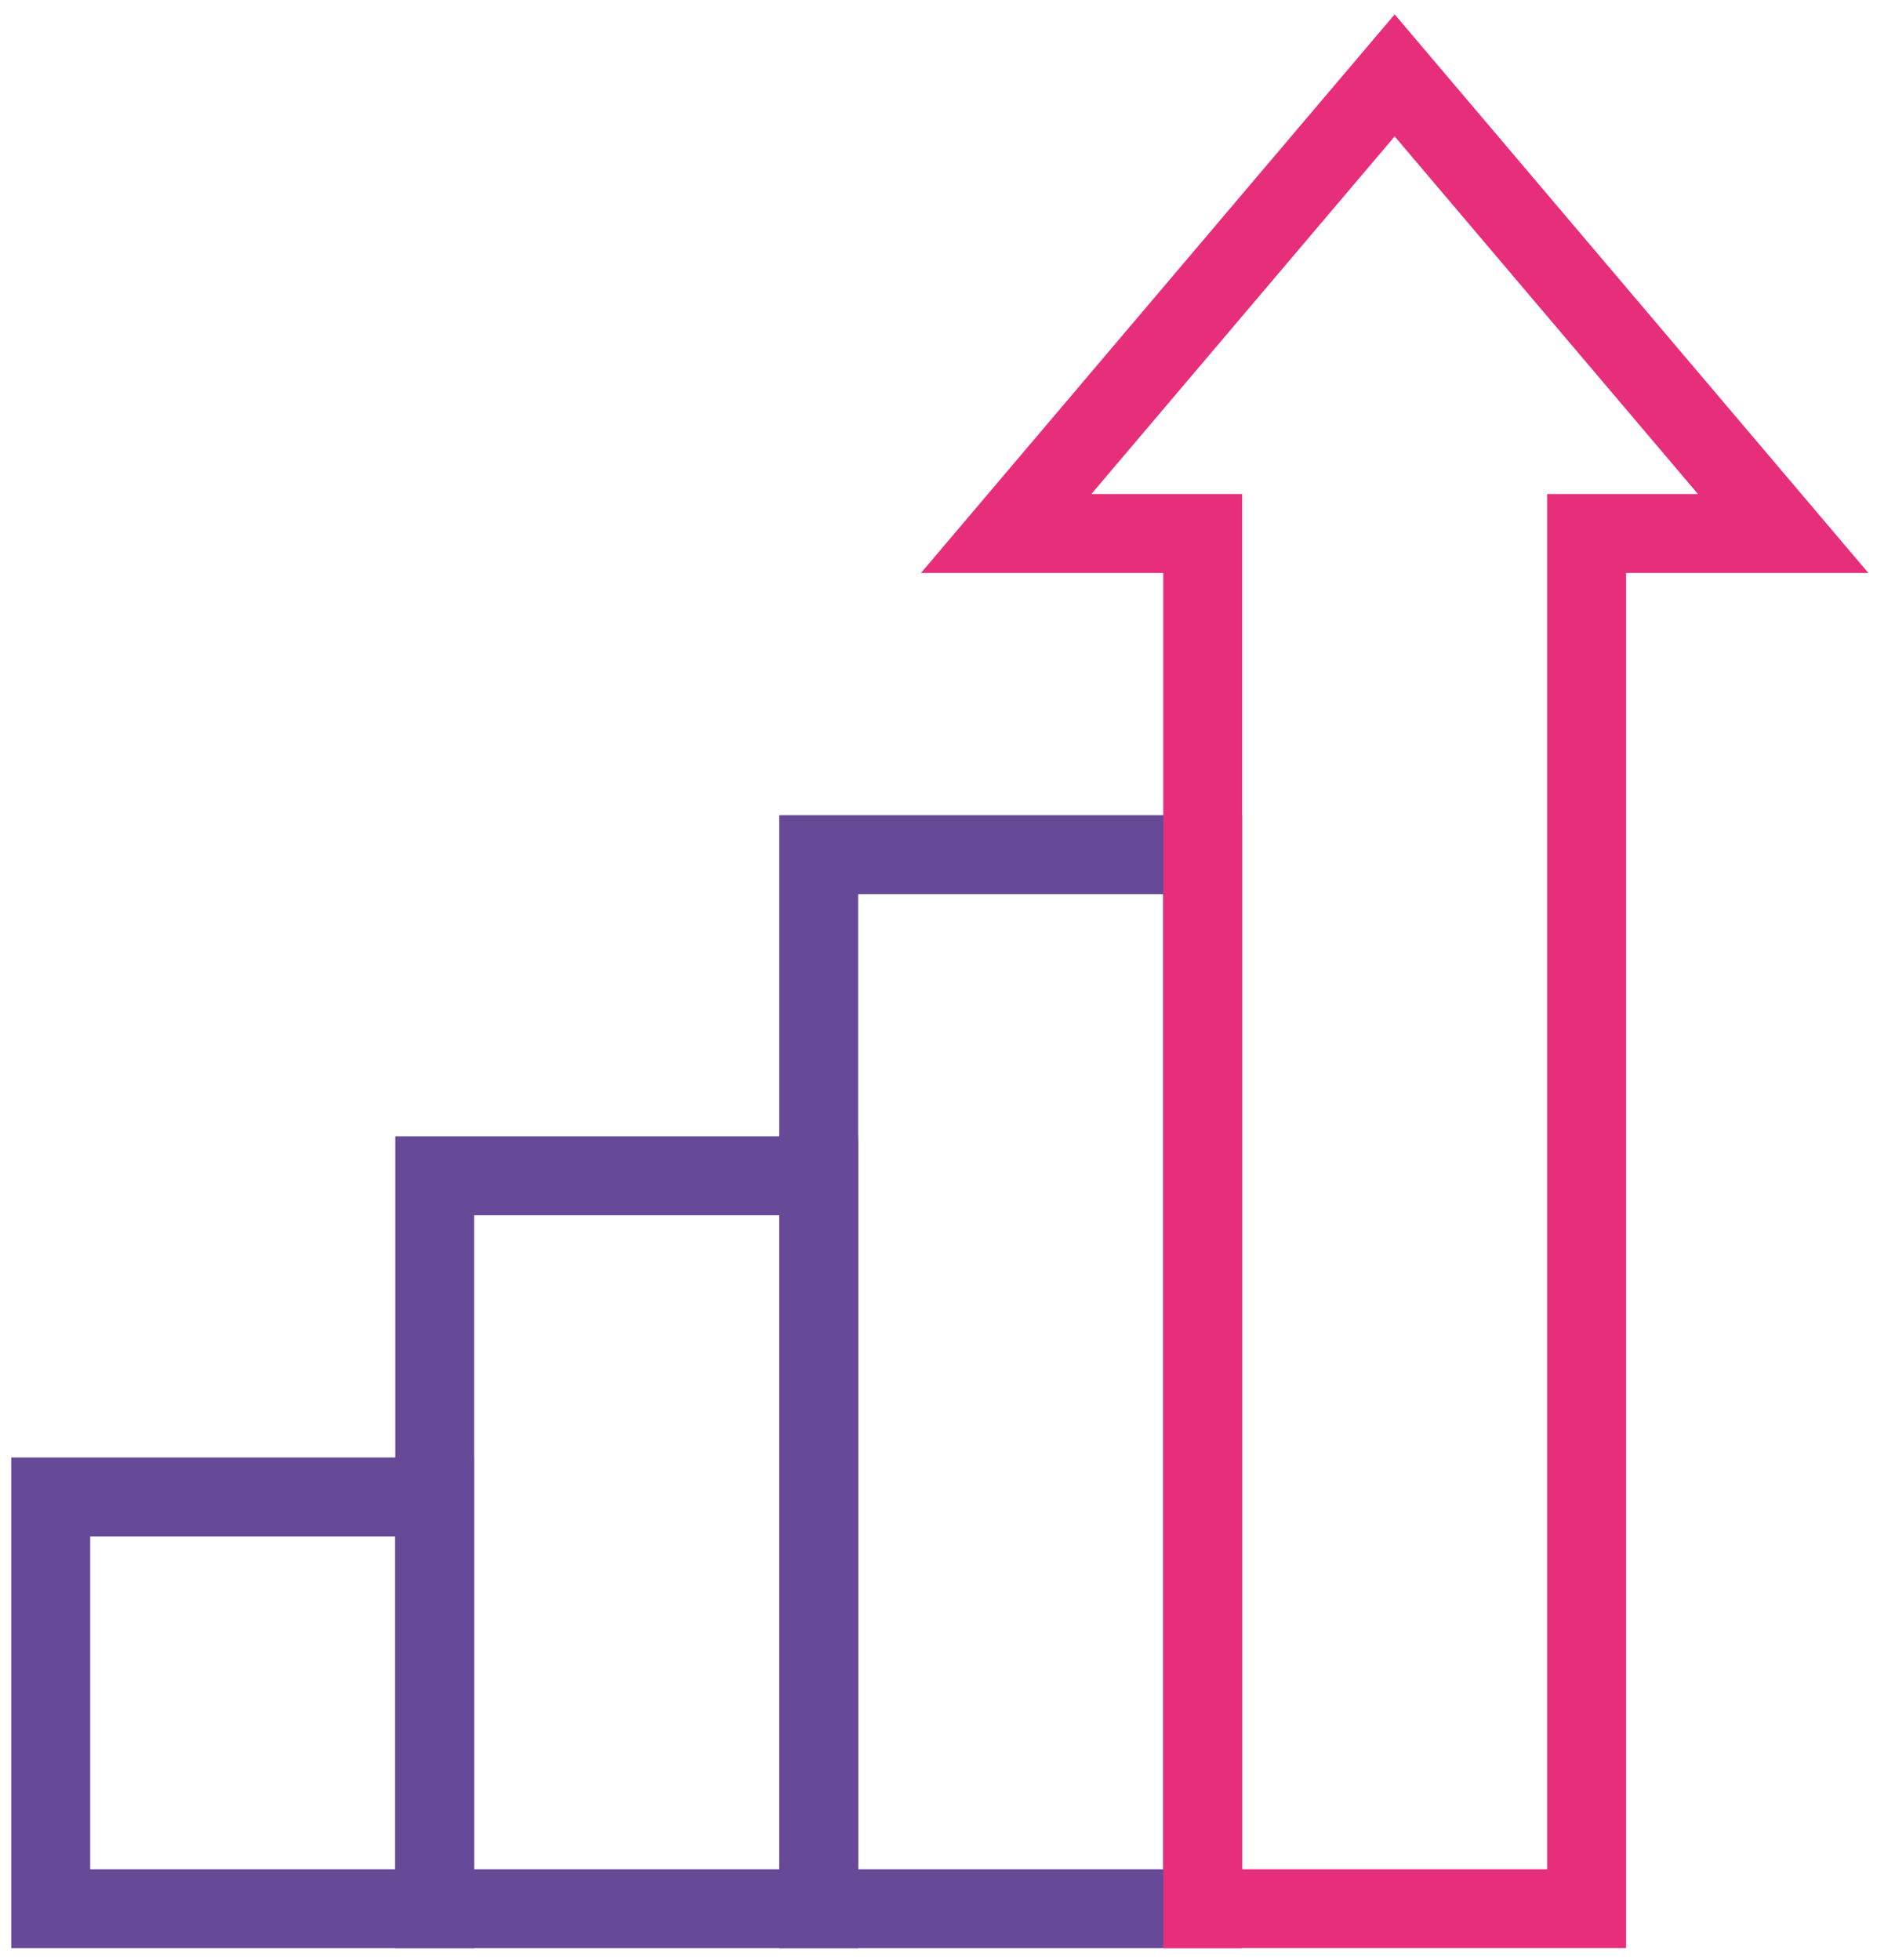
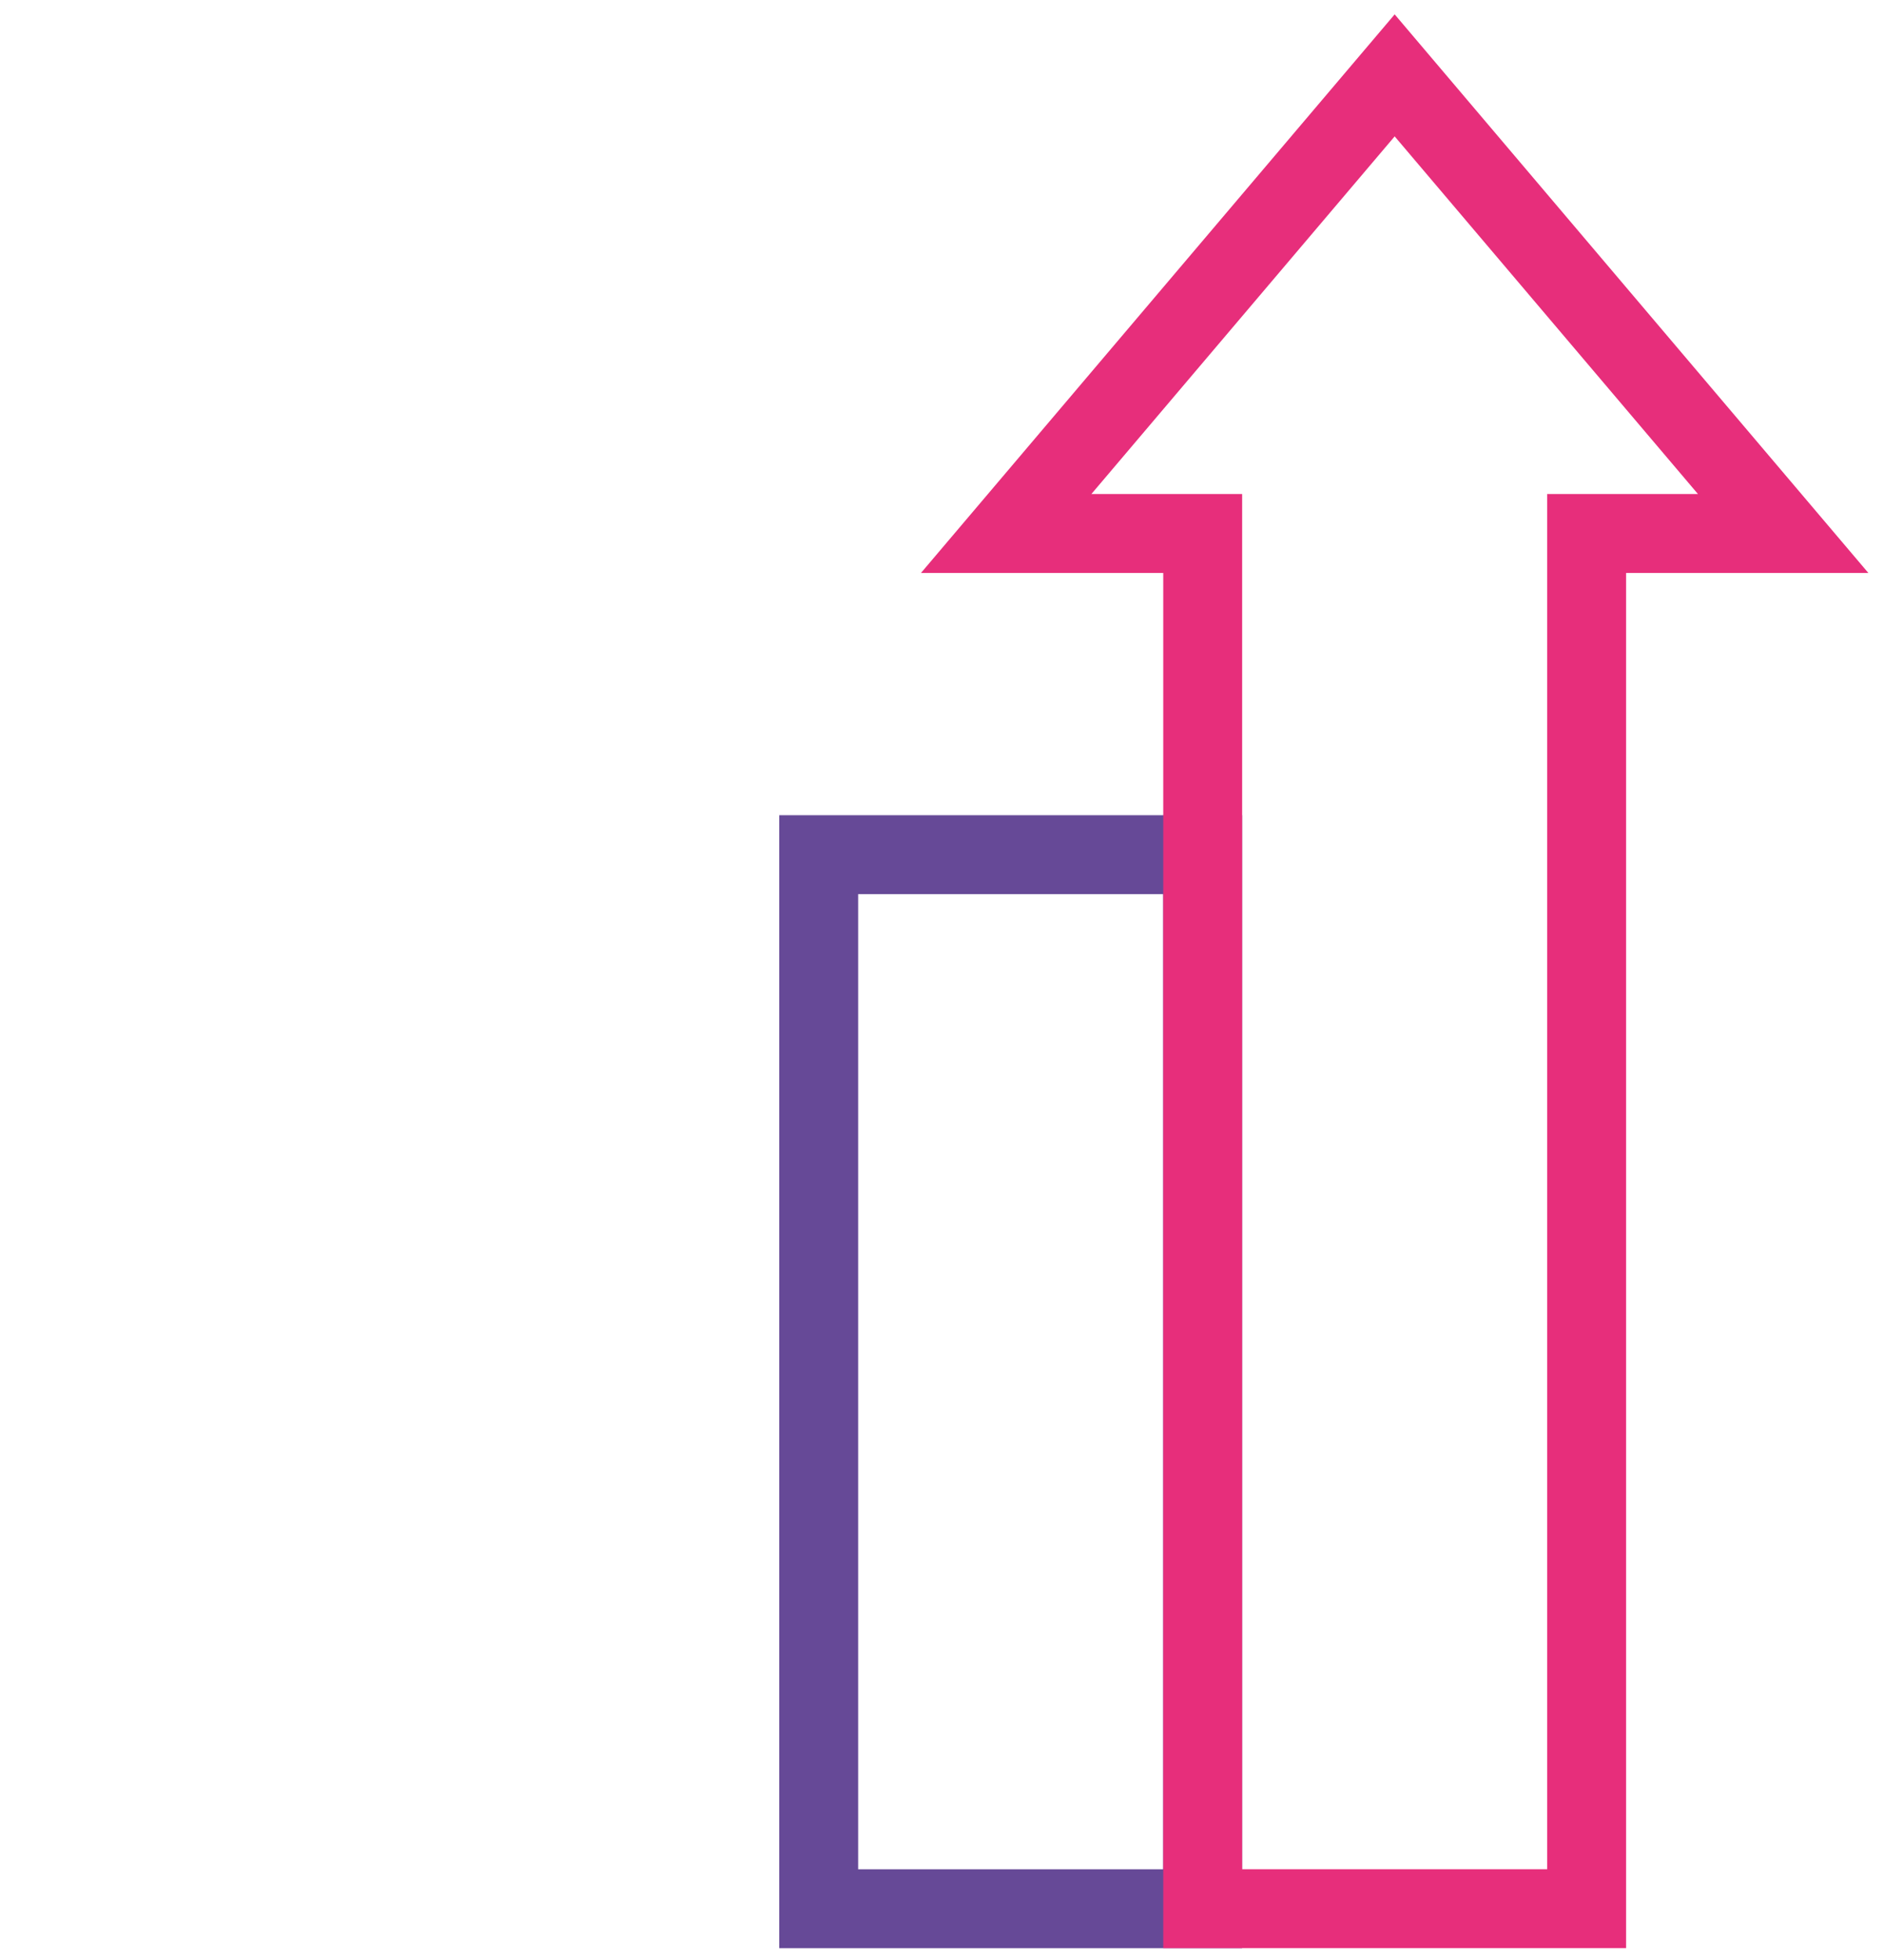
<svg xmlns="http://www.w3.org/2000/svg" id="Layer_1" viewBox="0 0 382.05 397.31">
  <defs>
    <style>.cls-1{stroke:#e72e7b;}.cls-1,.cls-2{fill:none;stroke-miterlimit:10;stroke-width:16px;}.cls-2{stroke:#664997;}</style>
  </defs>
-   <rect class="cls-2" x="10.29" y="303.46" width="77.86" height="83.48" />
-   <rect class="cls-2" x="88.16" y="238.36" width="77.86" height="148.58" />
  <rect class="cls-2" x="166.02" y="173.26" width="77.86" height="213.68" />
  <polygon class="cls-1" points="282.82 15.28 204.04 108.15 243.89 108.15 243.89 386.93 321.75 386.93 321.75 108.15 361.6 108.15 282.82 15.28" />
</svg>